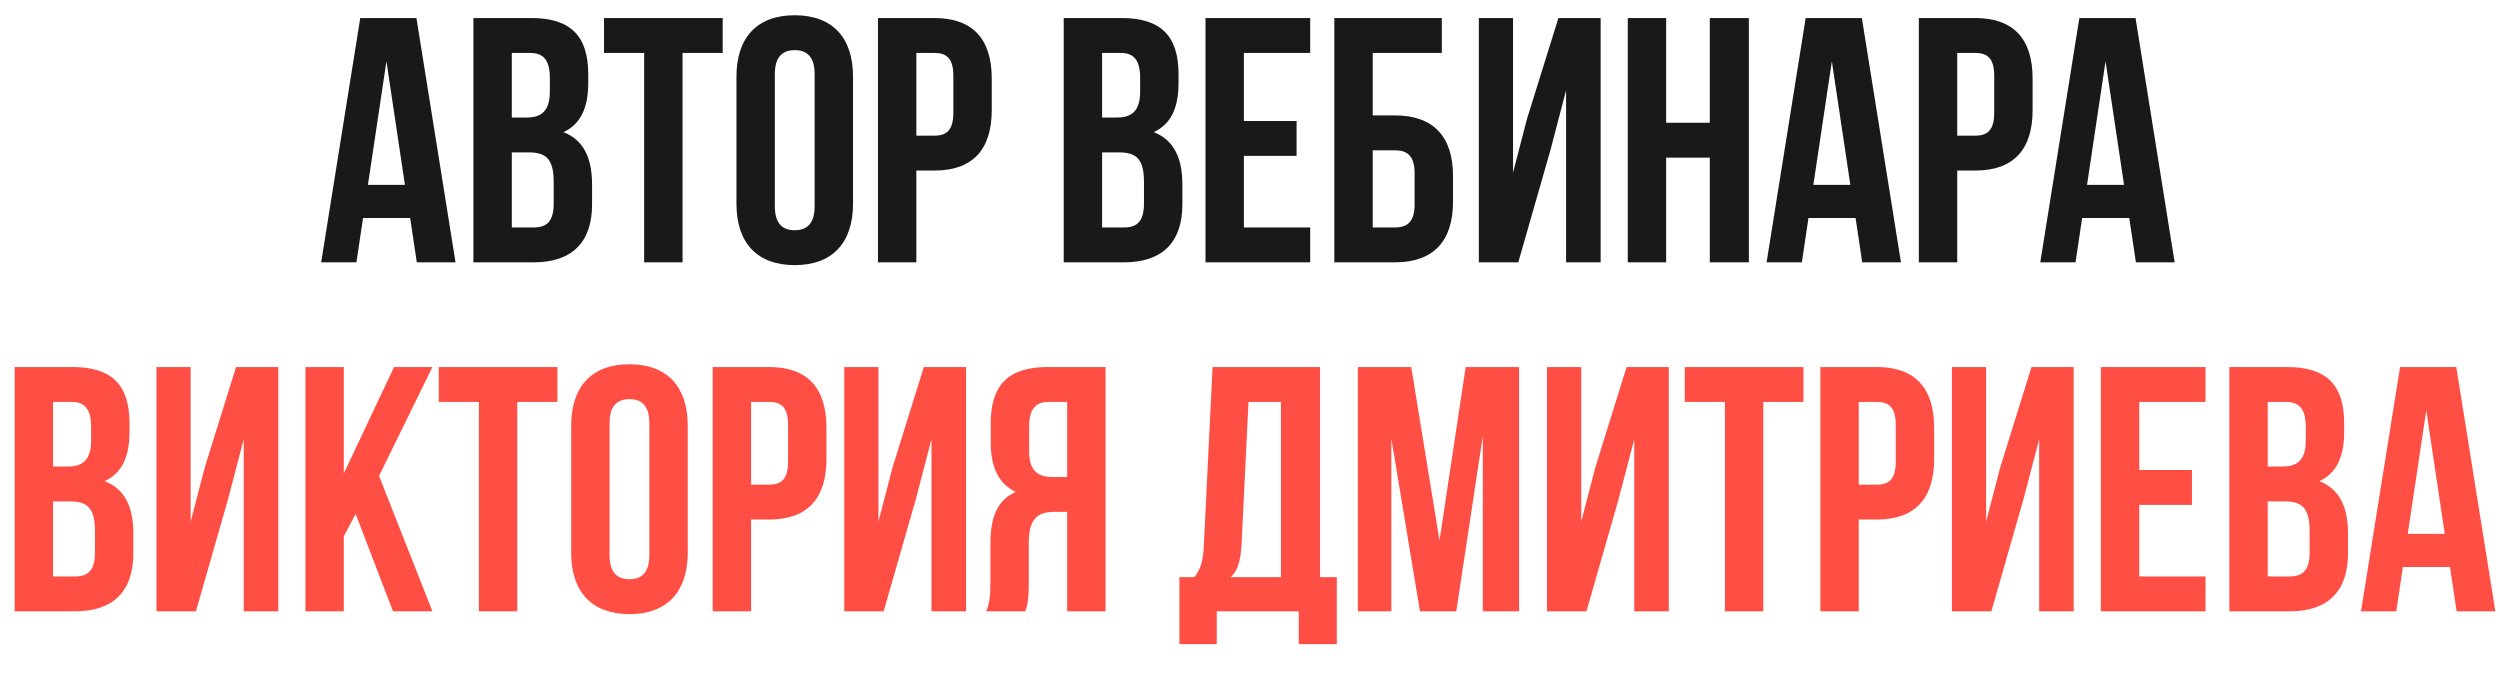
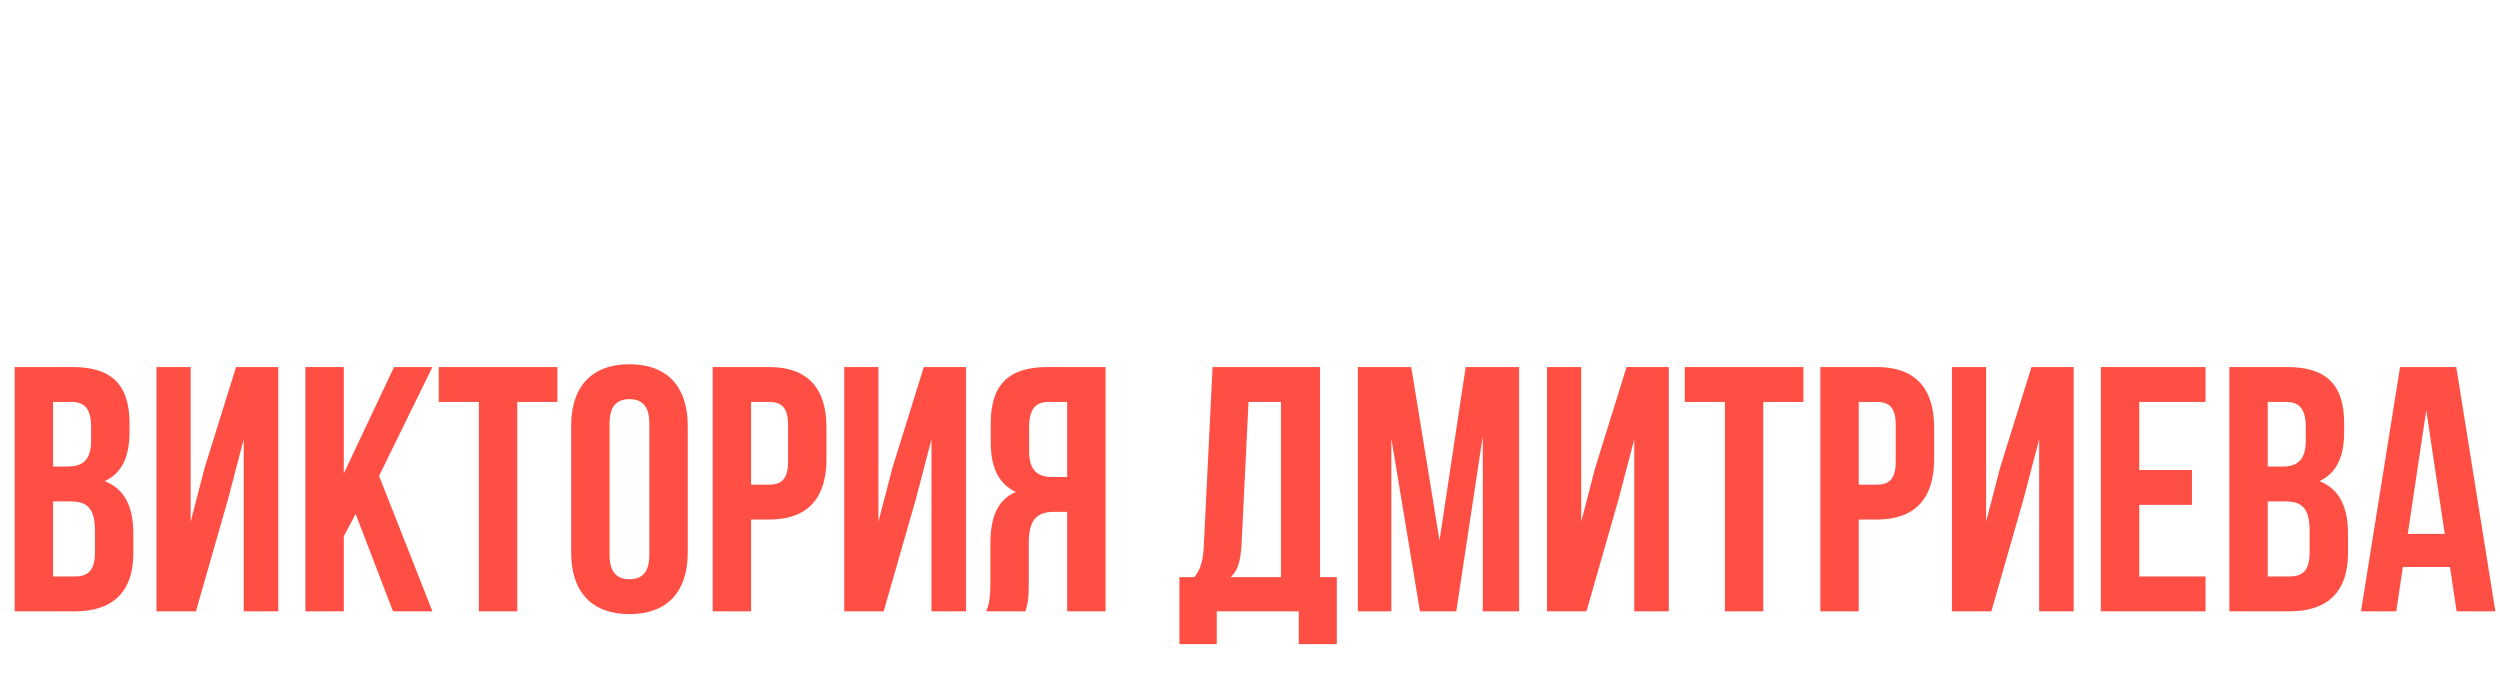
<svg xmlns="http://www.w3.org/2000/svg" width="1601" height="448" viewBox="0 0 1601 448" fill="none">
-   <path opacity="0.9" d="M266.692 11.55L291.724 168H266.916L262.669 139.615H232.497L228.25 168H205.677L230.709 11.55H266.692ZM247.471 39.264L235.626 118.383H259.317L247.471 39.264ZM340.274 11.55C365.753 11.55 376.705 23.395 376.705 47.533V53.121C376.705 69.213 371.788 79.494 360.836 84.635C374.023 89.775 379.163 101.62 379.163 118.159V130.899C379.163 155.037 366.424 168 341.839 168H303.173V11.55H340.274ZM338.71 97.597H327.758V145.65H341.839C350.108 145.65 354.578 141.85 354.578 130.228V116.595C354.578 102.067 349.885 97.597 338.71 97.597ZM339.604 33.9H327.758V75.248H337.369C346.532 75.248 352.12 71.225 352.12 58.709V49.992C352.12 38.817 348.32 33.9 339.604 33.9ZM386.818 33.9V11.55L462.808 11.55V33.9H437.106V168H412.521V33.9H386.818ZM496.209 47.533V132.016C496.209 143.191 501.126 147.438 508.949 147.438C516.771 147.438 521.688 143.191 521.688 132.016V47.533C521.688 36.358 516.771 32.112 508.949 32.112C501.126 32.112 496.209 36.358 496.209 47.533ZM471.624 130.452V49.098C471.624 24.066 484.811 9.762 508.949 9.762C533.087 9.762 546.273 24.066 546.273 49.098V130.452C546.273 155.484 533.087 169.788 508.949 169.788C484.811 169.788 471.624 155.484 471.624 130.452ZM598.457 11.55C623.042 11.55 635.111 25.183 635.111 50.215V70.554C635.111 95.586 623.042 109.219 598.457 109.219H586.835V168H562.25V11.55H598.457ZM598.457 33.9H586.835V86.87H598.457C606.279 86.87 610.526 83.293 610.526 72.118V48.651C610.526 37.476 606.279 33.9 598.457 33.9ZM718.303 11.55C743.782 11.55 754.734 23.395 754.734 47.533V53.121C754.734 69.213 749.817 79.494 738.865 84.635C752.052 89.775 757.192 101.62 757.192 118.159V130.899C757.192 155.037 744.453 168 719.868 168H681.202V11.55H718.303ZM716.739 97.597H705.787V145.65H719.868C728.137 145.65 732.607 141.85 732.607 130.228V116.595C732.607 102.067 727.914 97.597 716.739 97.597ZM717.633 33.9H705.787V75.248H715.398C724.561 75.248 730.149 71.225 730.149 58.709V49.992C730.149 38.817 726.349 33.9 717.633 33.9ZM796.584 33.9V77.483H830.333V99.832H796.584V145.65H839.049V168H771.999V11.55H839.049V33.9H796.584ZM893.396 168H854.507V11.55H923.345V33.9H879.092V73.906H893.396C917.981 73.906 930.497 87.54 930.497 112.572V129.334C930.497 154.366 917.981 168 893.396 168ZM879.092 145.65H893.396C901.219 145.65 905.913 142.074 905.913 130.899V111.007C905.913 99.832 901.219 96.257 893.396 96.257H879.092V145.65ZM992.863 96.257L972.301 168H947.045V11.55H968.948V110.561L977.888 76.141L998.003 11.55H1025.05V168H1002.92V57.815L992.863 96.257ZM1067.01 100.95V168H1042.43V11.55H1067.01V78.6H1094.95V11.55H1119.98V168H1094.95V100.95H1067.01ZM1192.34 11.55L1217.37 168H1192.56L1188.32 139.615H1158.14L1153.9 168H1131.32L1156.36 11.55H1192.34ZM1173.12 39.264L1161.27 118.383H1184.96L1173.12 39.264ZM1265.03 11.55C1289.61 11.55 1301.68 25.183 1301.68 50.215V70.554C1301.68 95.586 1289.61 109.219 1265.03 109.219H1253.41V168H1228.82V11.55H1265.03ZM1265.03 33.9H1253.41V86.87H1265.03C1272.85 86.87 1277.1 83.293 1277.1 72.118V48.651C1277.1 37.476 1272.85 33.9 1265.03 33.9ZM1367.6 11.55L1392.64 168H1367.83L1363.58 139.615H1333.41L1329.16 168H1306.59L1331.62 11.55H1367.6ZM1348.38 39.264L1336.54 118.383H1360.23L1348.38 39.264Z" fill="black" />
  <path opacity="0.9" d="M46.503 235.05C71.982 235.05 82.933 246.895 82.933 271.033V276.621C82.933 292.713 78.016 302.994 67.065 308.134C80.251 313.275 85.392 325.12 85.392 341.659V354.399C85.392 378.537 72.652 391.5 48.067 391.5H9.402V235.05H46.503ZM44.938 321.097H33.987V369.15H48.067C56.337 369.15 60.807 365.35 60.807 353.728V340.095C60.807 325.567 56.113 321.097 44.938 321.097ZM45.832 257.4H33.987V298.747H43.597C52.761 298.747 58.348 294.724 58.348 282.208V273.492C58.348 262.317 54.549 257.4 45.832 257.4ZM146.016 319.756L125.454 391.5H100.199V235.05H122.102V334.061L131.042 299.641L151.157 235.05H178.2V391.5H156.074V281.314L146.016 319.756ZM251.677 391.5L227.763 329.143L220.164 343.447V391.5H195.579V235.05H220.164V303.217L252.348 235.05H276.933L242.737 304.782L276.933 391.5H251.677ZM280.97 257.4V235.05H356.96V257.4H331.257V391.5H306.672V257.4H280.97ZM390.361 271.033V355.516C390.361 366.691 395.278 370.938 403.1 370.938C410.923 370.938 415.84 366.691 415.84 355.516V271.033C415.84 259.858 410.923 255.612 403.1 255.612C395.278 255.612 390.361 259.858 390.361 271.033ZM365.776 353.952V272.598C365.776 247.566 378.962 233.262 403.1 233.262C427.238 233.262 440.425 247.566 440.425 272.598V353.952C440.425 378.984 427.238 393.288 403.1 393.288C378.962 393.288 365.776 378.984 365.776 353.952ZM492.609 235.05C517.194 235.05 529.263 248.683 529.263 273.715V294.054C529.263 319.086 517.194 332.719 492.609 332.719H480.987V391.5H456.402V235.05H492.609ZM492.609 257.4H480.987V310.369H492.609C500.431 310.369 504.678 306.793 504.678 295.618V272.151C504.678 260.976 500.431 257.4 492.609 257.4ZM586.468 319.756L565.906 391.5H540.651V235.05H562.554V334.061L571.494 299.641L591.609 235.05H618.652V391.5H596.526V281.314L586.468 319.756ZM656.593 391.5H631.561C634.02 385.689 634.243 380.101 634.243 372.502V348.364C634.243 332.049 638.266 320.203 650.559 315.063C639.607 309.922 634.467 299.418 634.467 283.326V271.033C634.467 246.895 645.418 235.05 670.897 235.05H707.998V391.5H683.413V327.802H674.92C663.745 327.802 658.828 333.166 658.828 347.694V372.279C658.828 385.018 657.934 387.477 656.593 391.5ZM683.413 257.4H671.568C662.851 257.4 659.052 262.317 659.052 273.492V288.913C659.052 301.429 664.639 305.452 673.803 305.452H683.413V257.4ZM856.093 412.509H831.732V391.5H779.209V412.509H755.295V369.597H764.905C769.152 364.233 770.493 358.422 770.94 349.258L776.527 235.05H845.365V369.597H856.093V412.509ZM799.548 257.4L795.078 348.811C794.407 360.657 792.172 365.797 788.149 369.597H820.333V257.4H799.548ZM903.761 235.05L921.865 346.129L938.627 235.05H972.823V391.5H949.579V279.303L932.593 391.5H909.349L891.022 280.867V391.5H869.566V235.05H903.761ZM1036.52 319.756L1015.96 391.5H990.706V235.05H1012.61V334.061L1021.55 299.641L1041.66 235.05H1068.71V391.5H1046.58V281.314L1036.52 319.756ZM1078.93 257.4V235.05H1154.92V257.4H1129.22V391.5H1104.64V257.4H1078.93ZM1201.96 235.05C1226.54 235.05 1238.61 248.683 1238.61 273.715V294.054C1238.61 319.086 1226.54 332.719 1201.96 332.719H1190.34V391.5H1165.75V235.05H1201.96ZM1201.96 257.4H1190.34V310.369H1201.96C1209.78 310.369 1214.03 306.793 1214.03 295.618V272.151C1214.03 260.976 1209.78 257.4 1201.96 257.4ZM1295.82 319.756L1275.26 391.5H1250V235.05H1271.9V334.061L1280.84 299.641L1300.96 235.05H1328V391.5H1305.88V281.314L1295.82 319.756ZM1369.97 257.4V300.982H1403.72V323.332H1369.97V369.15H1412.43V391.5H1345.38V235.05H1412.43V257.4H1369.97ZM1464.77 235.05C1490.25 235.05 1501.2 246.895 1501.2 271.033V276.621C1501.2 292.713 1496.28 302.994 1485.33 308.134C1498.52 313.275 1503.66 325.12 1503.66 341.659V354.399C1503.66 378.537 1490.92 391.5 1466.33 391.5H1427.67V235.05H1464.77ZM1463.2 321.097H1452.25V369.15H1466.33C1474.6 369.15 1479.07 365.35 1479.07 353.728V340.095C1479.07 325.567 1474.38 321.097 1463.2 321.097ZM1464.1 257.4H1452.25V298.747H1461.86C1471.03 298.747 1476.61 294.724 1476.61 282.208V273.492C1476.61 262.317 1472.81 257.4 1464.1 257.4ZM1573 235.05L1598.03 391.5H1573.22L1568.97 363.115H1538.8L1534.56 391.5H1511.98L1537.01 235.05H1573ZM1553.78 262.764L1541.93 341.883H1565.62L1553.78 262.764Z" fill="#FF3B30" />
</svg>